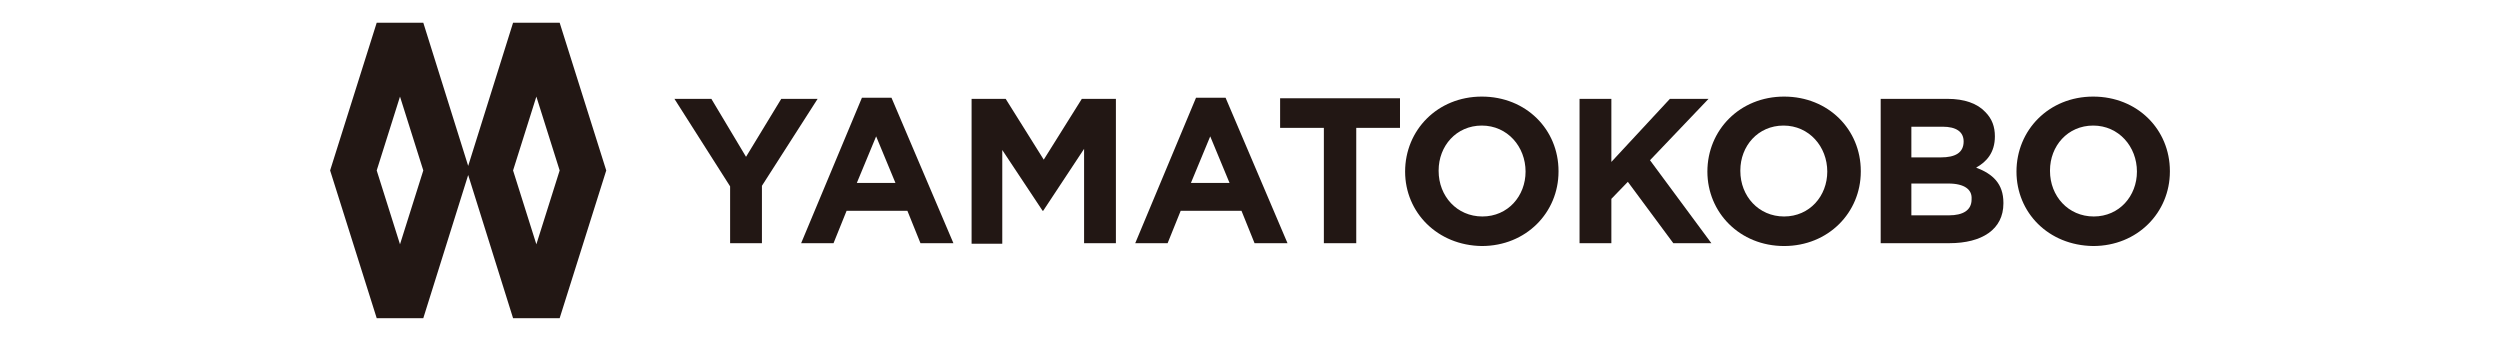
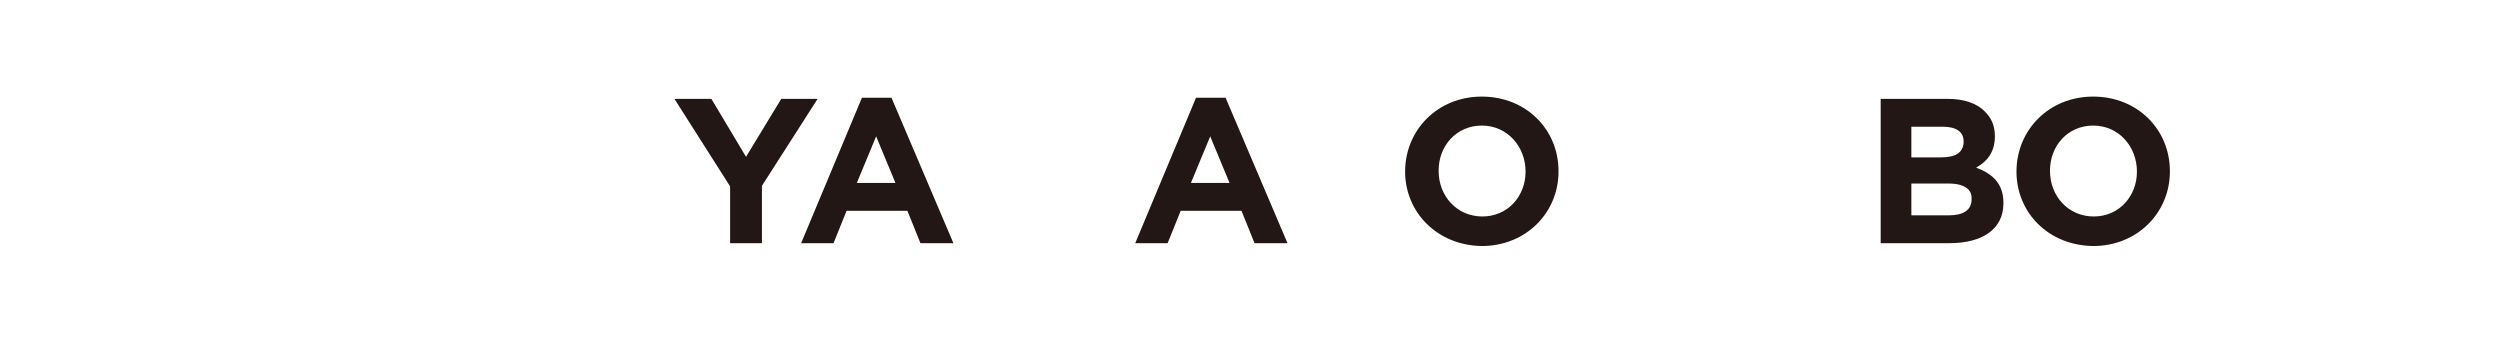
<svg xmlns="http://www.w3.org/2000/svg" version="1.1" id="レイヤー_1" x="0px" y="0px" viewBox="0 0 440 60" style="enable-background:new 0 0 440 60;" xml:space="preserve">
  <style type="text/css">
	.st0{fill:#221714;}
</style>
  <g>
    <g>
      <path class="st0" d="M128.5,32.8l-9.8-15.4h6.5l6.1,10.2l6.2-10.2h6.4l-9.8,15.3v10.1h-5.6V32.8z" />
      <path class="st0" d="M151.7,17.2h5.2l10.9,25.6h-5.8l-2.3-5.7h-10.7l-2.3,5.7h-5.7L151.7,17.2z M157.6,32.2l-3.4-8.2l-3.4,8.2    H157.6z" />
-       <path class="st0" d="M171,17.4h6l6.7,10.7l6.7-10.7h6v25.4h-5.6V26.2l-7.2,10.9h-0.1l-7.1-10.7v16.5H171V17.4z" />
      <path class="st0" d="M210.5,17.2h5.2l10.9,25.6h-5.8l-2.3-5.7h-10.7l-2.3,5.7h-5.7L210.5,17.2z M216.4,32.2l-3.4-8.2l-3.4,8.2    H216.4z" />
-       <path class="st0" d="M233,22.5h-7.7v-5.2h21.1v5.2h-7.7v20.3H233V22.5z" />
      <path class="st0" d="M247.3,30.2L247.3,30.2c0-7.3,5.7-13.2,13.5-13.2c7.8,0,13.5,5.8,13.5,13.1v0.1c0,7.2-5.7,13.1-13.5,13.1    C253,43.2,247.3,37.4,247.3,30.2z M268.5,30.2L268.5,30.2c0-4.4-3.2-8.1-7.7-8.1s-7.6,3.6-7.6,7.9v0.1c0,4.4,3.2,8,7.7,8    S268.5,34.5,268.5,30.2z" />
-       <path class="st0" d="M278,17.4h5.6v11.1l10.3-11.1h6.8l-10.3,10.8l10.8,14.6h-6.7L286.5,32l-2.9,3v7.8H278V17.4z" />
-       <path class="st0" d="M300.5,30.2L300.5,30.2c0-7.3,5.7-13.2,13.5-13.2c7.8,0,13.5,5.8,13.5,13.1v0.1c0,7.2-5.7,13.1-13.5,13.1    S300.5,37.4,300.5,30.2z M321.6,30.2L321.6,30.2c0-4.4-3.2-8.1-7.7-8.1s-7.6,3.6-7.6,7.9v0.1c0,4.4,3.2,8,7.7,8    S321.6,34.5,321.6,30.2z" />
      <path class="st0" d="M331,17.4h11.8c2.9,0,5.2,0.8,6.6,2.3c1.2,1.2,1.7,2.6,1.7,4.3V24c0,2.9-1.5,4.5-3.3,5.5    c2.9,1.1,4.8,2.8,4.8,6.2v0.1c0,4.6-3.8,7-9.5,7H331V17.4z M345.6,24.9c0-1.7-1.3-2.6-3.7-2.6h-5.5v5.4h5.2    C344.1,27.7,345.6,26.9,345.6,24.9L345.6,24.9z M342.9,32.3h-6.5v5.6h6.6c2.5,0,4-0.9,4-2.8v-0.1    C347.1,33.4,345.8,32.3,342.9,32.3z" />
      <path class="st0" d="M354.9,30.2L354.9,30.2c0-7.3,5.7-13.2,13.5-13.2s13.5,5.8,13.5,13.1v0.1c0,7.2-5.7,13.1-13.5,13.1    C360.5,43.2,354.9,37.4,354.9,30.2z M376.1,30.2L376.1,30.2c0-4.4-3.2-8.1-7.7-8.1c-4.5,0-7.6,3.6-7.6,7.9v0.1c0,4.4,3.2,8,7.7,8    S376.1,34.5,376.1,30.2z" />
    </g>
-     <path class="st0" d="M98.5,4h-8.2l-7.9,25.2L74.5,4h-8.2l-8.2,26l8.2,26h8.2l7.9-25.2L90.3,56h8.2l8.2-26L98.5,4z M70.4,43l-4.1-13   l4.1-13l4.1,13L70.4,43z M94.4,43l-4.1-13l4.1-13l4.1,13L94.4,43z" />
  </g>
</svg>